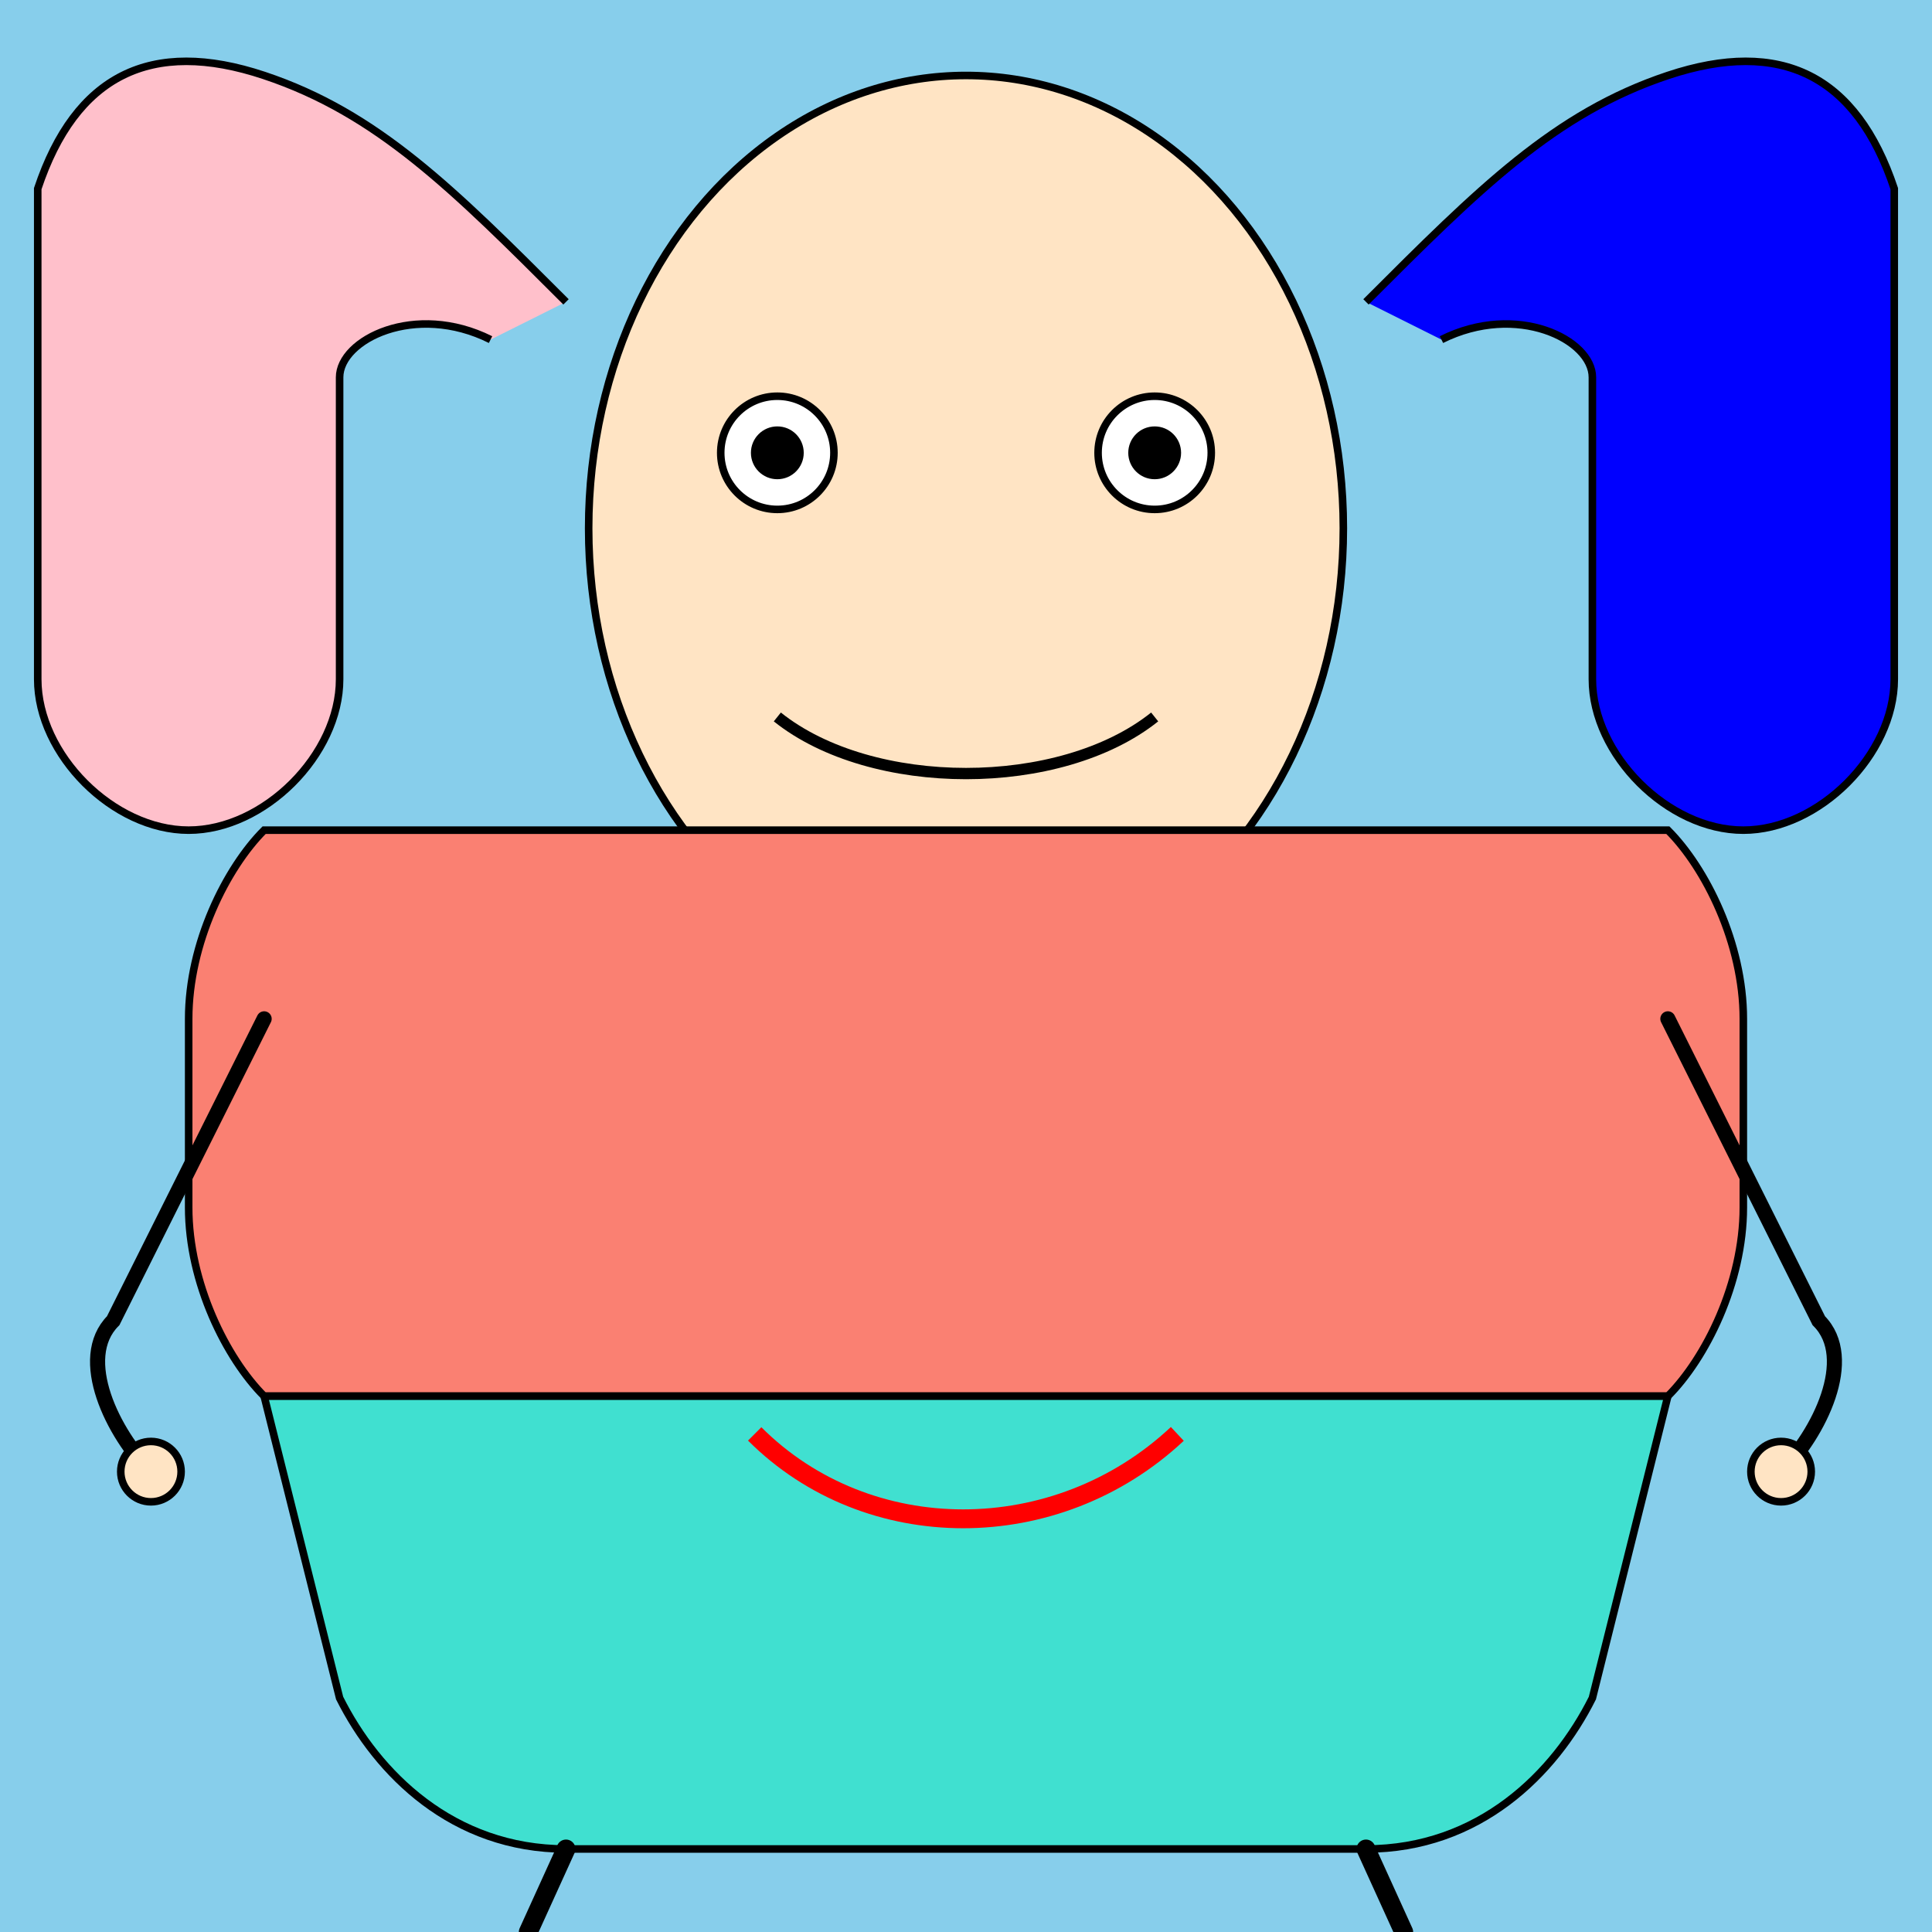
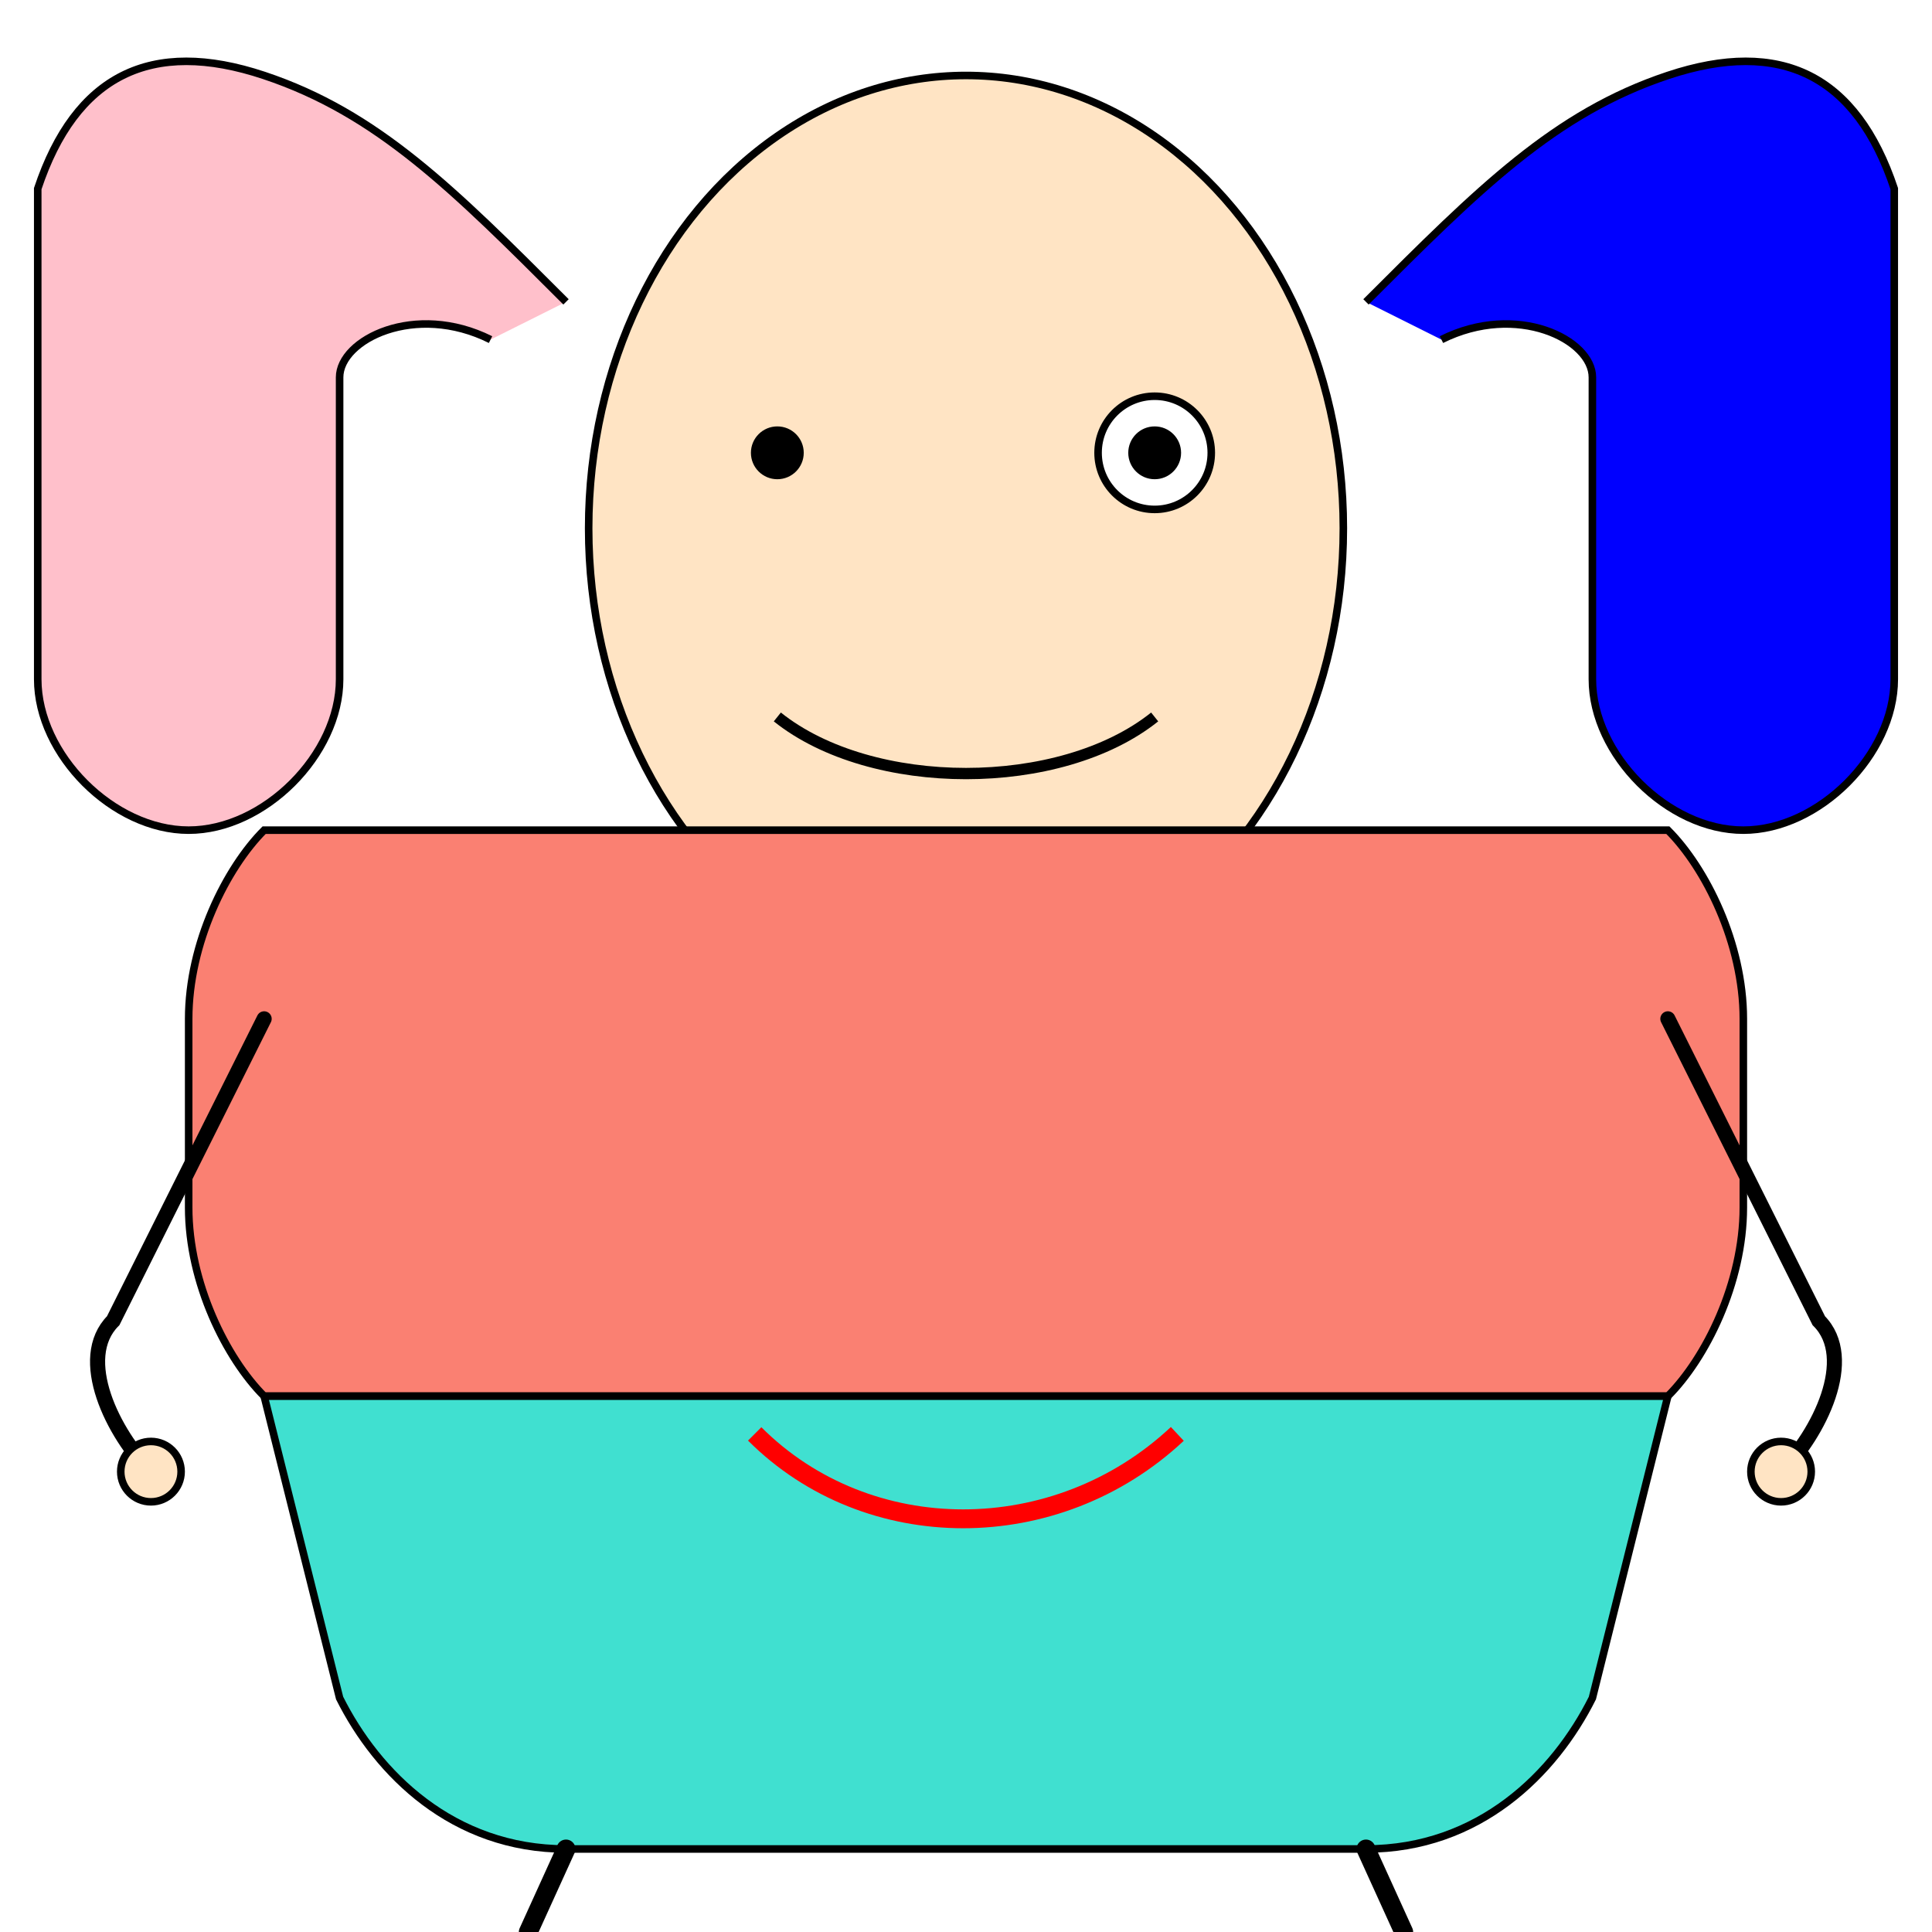
<svg xmlns="http://www.w3.org/2000/svg" viewBox="0 0 512 512">
  <title>Harley's Hilarious Hang-Up</title>
  <desc>Harley Quinn's having a 'cheeky' situation! Sometimes, even villains need a little wardrobe malfunction to lighten the mood. Don't worry, she's got a plan to untangle this... eventually! Fun fact: Wedgies have been scientifically proven to induce laughter (probably).</desc>
-   <rect id="background" class="background" width="512" height="512" fill="#87CEEB" />
  <g id="harley" class="harley">
    <path id="hair-left" class="hair" d="M150,80 C120,50 100,30 70,20 C40,10 20,20 10,50 L10,180 C10,200 30,220 50,220 C70,220 90,200 90,180 L90,100 C90,90 110,80 130,90" fill="pink" stroke="black" stroke-width="2" />
    <path id="hair-right" class="hair" d="M362,80 C392,50 412,30 442,20 C472,10 492,20 502,50 L502,180 C502,200 482,220 462,220 C442,220 422,200 422,180 L422,100 C422,90 402,80 382,90" fill="blue" stroke="black" stroke-width="2" />
    <ellipse id="face" class="face" cx="256" cy="140" rx="100" ry="120" fill="#FFE4C4" stroke="black" stroke-width="2" />
-     <circle id="eye-left" class="eye" cx="206" cy="120" r="15" fill="white" stroke="black" stroke-width="2" />
    <circle id="pupil-left" class="pupil" cx="206" cy="120" r="7" fill="black" />
    <circle id="eye-right" class="eye" cx="306" cy="120" r="15" fill="white" stroke="black" stroke-width="2" />
    <circle id="pupil-right" class="pupil" cx="306" cy="120" r="7" fill="black" />
    <path id="mouth" class="mouth" d="M206,190 C231,210 281,210 306,190" stroke="black" stroke-width="3" fill="none" />
    <path id="costume-top" class="costume" d="M70,220 L442,220 C452,230 462,250 462,270 L462,320 C462,340 452,360 442,370 L70,370 C60,360 50,340 50,320 L50,270 C50,250 60,230 70,220 Z" fill="#FA8072" stroke="black" stroke-width="2" />
    <path id="arm-left" class="arm" d="M70,270 L30,350 C20,360 30,380 40,390" stroke="black" stroke-width="4" fill="none" stroke-linecap="round" />
    <path id="arm-right" class="arm" d="M442,270 L482,350 C492,360 482,380 472,390" stroke="black" stroke-width="4" fill="none" stroke-linecap="round" />
    <path id="shorts" class="shorts" d="M70,370 L442,370 L422,450 C412,470 392,490 362,490 L150,490 C120,490 100,470 90,450 L70,370 Z" fill="#40E0D0" stroke="black" stroke-width="2" />
    <path id="leg-left" class="leg" d="M150,490 L140,512" stroke="black" stroke-width="5" stroke-linecap="round" />
    <path id="leg-right" class="leg" d="M362,490 L372,512" stroke="black" stroke-width="5" stroke-linecap="round" />
    <path id="wedgie" class="wedgie" d="M200,380 C230,410 280,410 312,380" fill="none" stroke="red" stroke-width="5">
      <animate attributeName="d" values="M200,380 C230,410 280,410 312,380; M200,380 C230,420 280,420 312,380; M200,380 C230,410 280,410 312,380" dur="5s" repeatCount="indefinite" />
    </path>
    <path id="reaction-line-1" class="reaction" d="M150,50 C130,30 110,10" stroke="black" stroke-width="2" fill="none" />
    <path id="reaction-line-2" class="reaction" d="M362,50 C382,30 402,10" stroke="black" stroke-width="2" fill="none" />
    <circle id="hand-left" class="hand" cx="40" cy="390" r="8" fill="#FFE4C4" stroke="black" stroke-width="2" />
    <circle id="hand-right" class="hand" cx="472" cy="390" r="8" fill="#FFE4C4" stroke="black" stroke-width="2" />
    <animateTransform attributeName="transform" type="rotate" from="0 256 256" to="360 256 256" dur="5s" repeatCount="indefinite" />
  </g>
</svg>